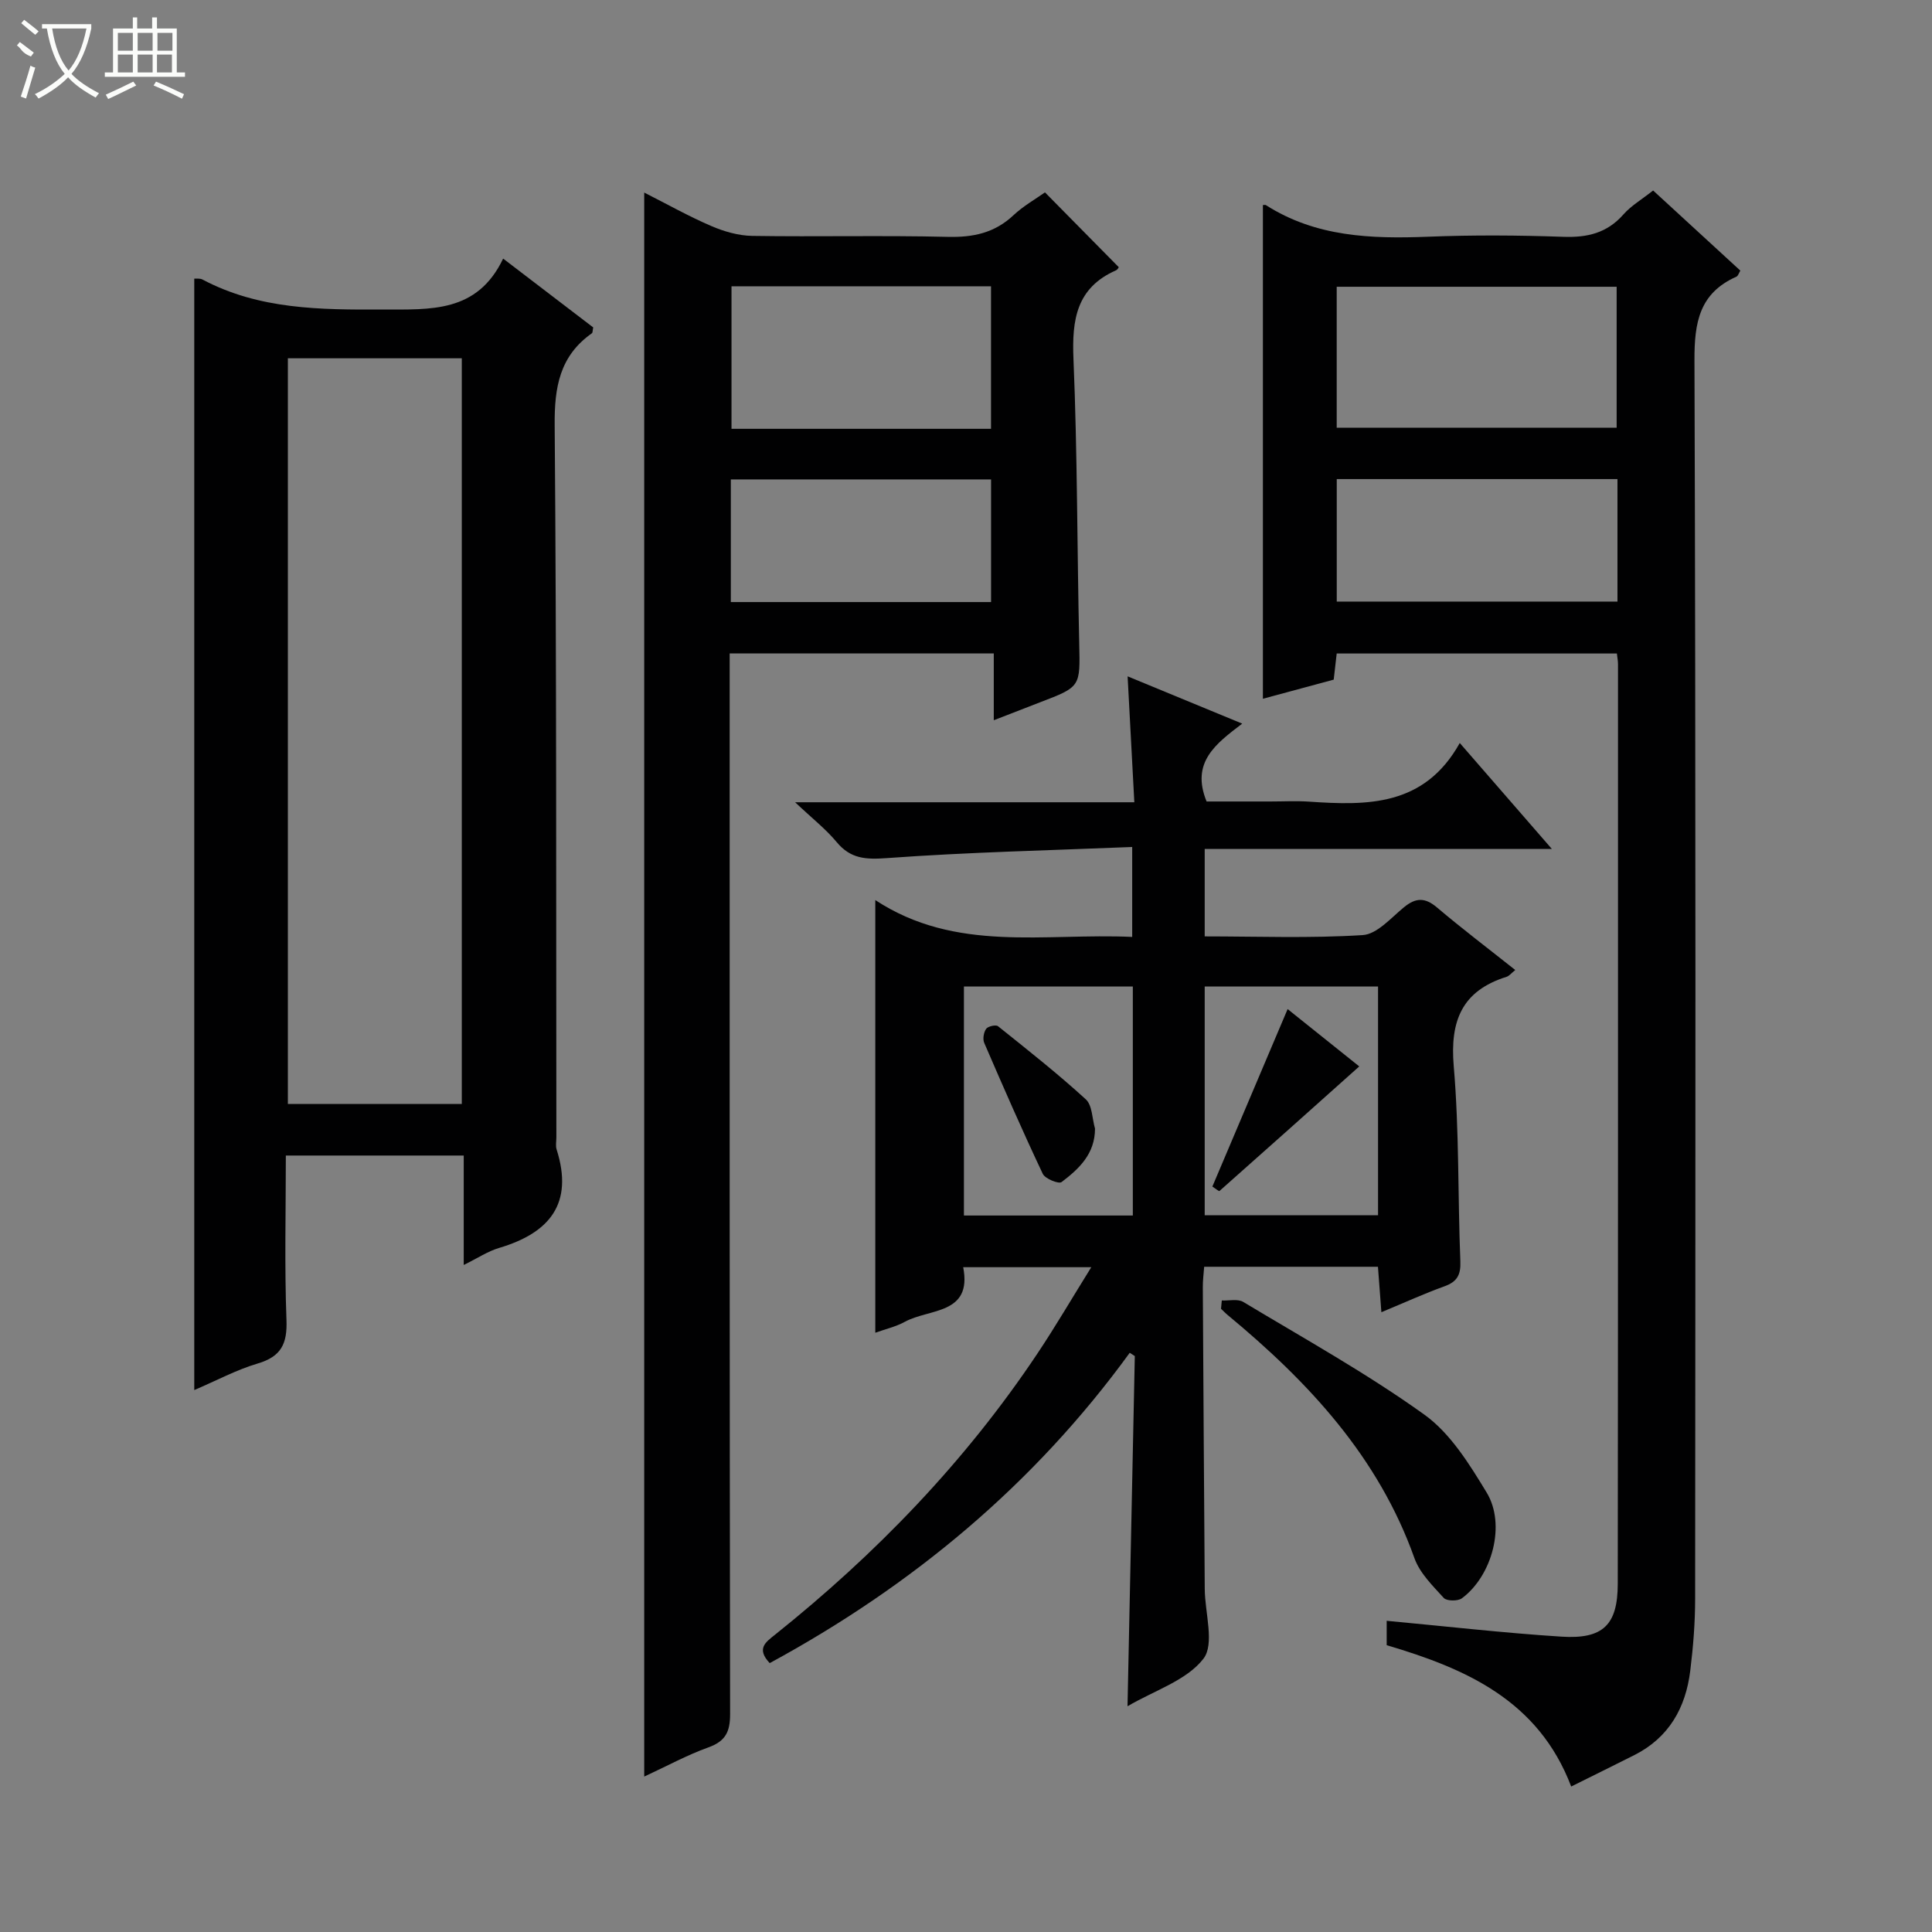
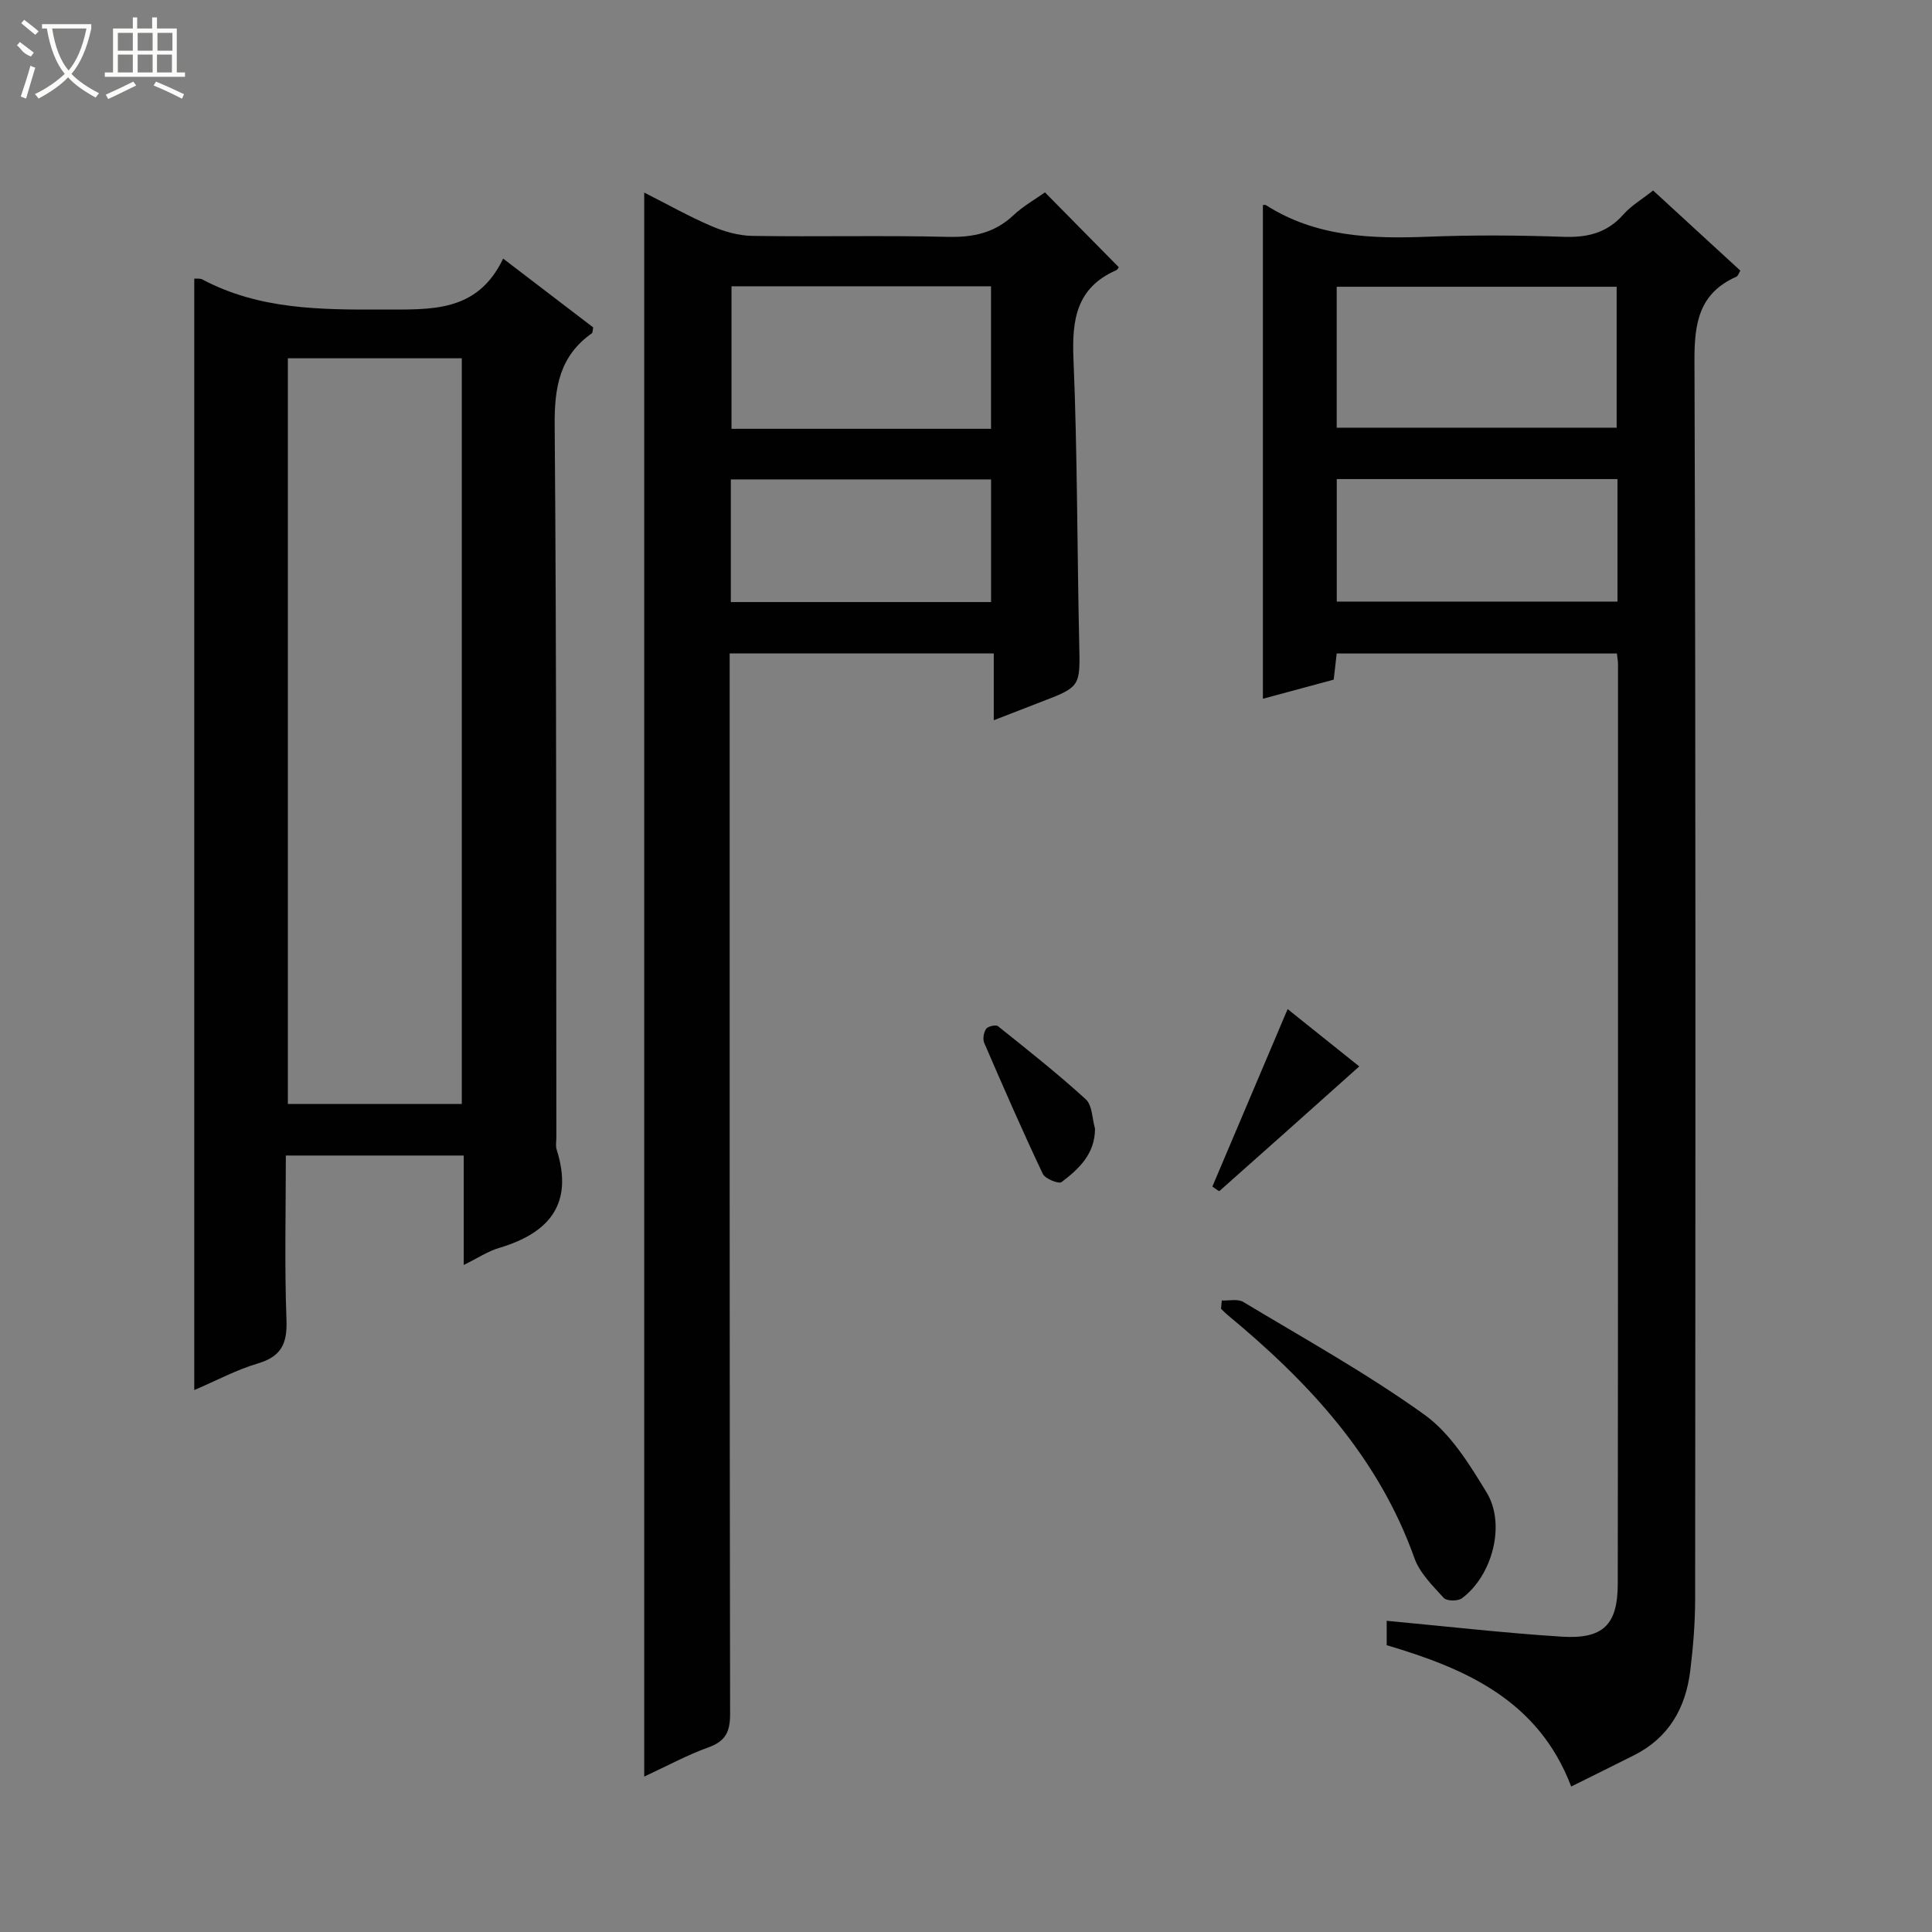
<svg xmlns="http://www.w3.org/2000/svg" enable-background="new 0 0 400 400" viewBox="0 0 400 400">
  <rect x="0" y="0" width="400" height="400" fill="#808080" stroke="none" />
  <g fill="#010102">
-     <path d="m159.36 344.33c-2.8-2.99-.87-4.31 1.06-5.85 20.95-16.74 39.4-35.84 54.33-58.19 3.77-5.64 7.19-11.51 11.19-17.93-9.25 0-17.6 0-26.52 0 1.91 9.86-7.01 8.52-12.09 11.31-1.84 1.01-3.98 1.49-6.11 2.26 0-29.73 0-59.1 0-89.58 16.7 10.97 35.01 6.79 53.19 7.63 0-6 0-11.7 0-18.62-16.99.7-33.91 1.07-50.76 2.3-4.43.32-7.55.16-10.45-3.34-2.2-2.65-4.98-4.82-8.58-8.22h70.23c-.48-8.98-.92-17.36-1.39-26.07 7.71 3.18 15.28 6.3 23.73 9.79-5.49 4.18-10.68 8.01-7.38 16.12h13.2c2.67 0 5.34-.15 8 .03 12.07.82 23.88 1.02 31.22-12.14 6.65 7.65 12.59 14.48 19.07 21.94-24.36 0-47.92 0-71.88 0v18.1c10.87 0 21.83.42 32.72-.27 2.96-.19 5.84-3.55 8.51-5.74 2.45-2.02 4.36-2.1 6.86.02 5.17 4.38 10.58 8.48 16.21 12.95-.86.69-1.27 1.25-1.81 1.41-9.22 2.89-11.73 9.1-10.93 18.49 1.15 13.41.83 26.93 1.37 40.4.11 2.82-.66 4.24-3.3 5.19-4.19 1.51-8.25 3.37-13.05 5.36-.26-3.47-.48-6.33-.71-9.41-12.01 0-23.78 0-35.98 0-.1 1.39-.29 2.82-.28 4.24.12 20.82.25 41.65.4 62.47.03 4.94 2.09 11.39-.28 14.45-3.48 4.49-10.1 6.54-15.71 9.83.51-24.54 1.01-48.52 1.51-72.5-.35-.23-.7-.45-1.05-.68-19.86 27.33-45.09 48.26-74.54 64.25zm90.06-140.09v47.36h35.89c0-15.93 0-31.52 0-47.36-12.05 0-23.82 0-35.89 0zm-14.88.01c-11.91 0-23.35 0-34.97 0v47.41h34.97c0-15.85 0-31.42 0-47.41z" />
    <path d="m261.47 42.45c.3 0 .5-.06.61.01 10.34 6.61 21.82 7.01 33.59 6.55 9.31-.37 18.66-.31 27.98.02 4.99.18 9.06-.77 12.46-4.63 1.61-1.83 3.83-3.12 6.15-4.96 6.04 5.55 12 11.02 18.06 16.59-.33.53-.47 1.1-.81 1.25-7.68 3.42-8.72 9.47-8.69 17.34.29 85.45.2 170.91.14 256.36 0 4.98-.4 9.98-1.01 14.92-.94 7.69-4.42 13.87-11.61 17.49-4.13 2.08-8.28 4.12-13.04 6.49-6.79-17.85-21.82-24.42-38.2-29.26 0-1.76 0-3.39 0-5.05 12.16 1.13 24.14 2.51 36.16 3.28 8.65.56 11.67-2.43 11.68-10.95.07-63.47.05-126.93.05-190.4 0-.64-.13-1.28-.23-2.2-19.35 0-38.56 0-58.01 0-.2 1.78-.39 3.4-.62 5.41-4.83 1.3-9.74 2.63-14.66 3.96 0-34.29 0-68.19 0-102.22zm15.28 46.1h57.96c0-9.98 0-19.57 0-29.18-19.5 0-38.7 0-57.96 0zm58.13 10.64c-19.59 0-38.7 0-58.12 0v25.36h58.12c0-8.54 0-16.68 0-25.36z" />
    <path d="m133.38 39.87c4.73 2.39 9.19 4.91 13.87 6.92 2.64 1.14 5.63 2 8.48 2.05 13.49.21 26.99-.13 40.48.2 5.29.13 9.72-.81 13.63-4.49 2.02-1.9 4.51-3.3 6.51-4.72 5.21 5.29 10.18 10.32 15.27 15.48.05-.06-.18.49-.57.66-8.19 3.62-9.14 10.22-8.8 18.34.82 19.62.75 39.27 1.19 58.9.2 8.98.35 8.97-8.18 12.22-2.93 1.12-5.85 2.27-9.51 3.69 0-4.83 0-9.19 0-13.83-18.39 0-36.14 0-54.68 0v5.67c0 71.3-.03 142.6.09 213.89.01 3.73-.96 5.66-4.53 6.94-4.35 1.56-8.45 3.81-13.25 6.03 0-109.46 0-218.44 0-327.95zm71.8 48.91c0-10.12 0-19.82 0-29.51-18.15 0-35.9 0-53.73 0v29.51zm-53.87 35.87h53.88c0-8.65 0-17.02 0-25.39-18.14 0-35.89 0-53.88 0z" />
    <path d="m96.01 261.9c0-7.99 0-15.21 0-22.66-12.41 0-24.33 0-36.83 0 0 11.49-.29 22.78.13 34.04.19 4.93-1.09 7.58-5.96 9.02-4.4 1.3-8.52 3.53-13.13 5.5 0-76.99 0-153.44 0-230.12.47.04 1.18-.08 1.68.18 11.77 6.25 24.45 6.27 37.35 6.23 9.89-.04 19.54.73 24.92-10.55 6.7 5.12 12.73 9.73 18.65 14.25-.14.65-.1 1.08-.28 1.21-6.66 4.7-7.77 11.15-7.7 19.02.4 49.15.29 98.31.35 147.47 0 .83-.19 1.73.05 2.49 3.57 11.22-1.46 17.29-11.9 20.39-2.32.68-4.42 2.1-7.33 3.53zm-36.41-187.72v154.39h36.01c0-51.7 0-103.03 0-154.39-12.17 0-23.95 0-36.01 0z" />
    <path d="m252.96 269.25c1.49.07 3.3-.38 4.44.3 12.62 7.59 25.56 14.77 37.49 23.33 5.41 3.88 9.34 10.26 12.91 16.14 4.02 6.62 1.15 17.24-5.13 21.89-.83.62-3.15.59-3.75-.07-2.3-2.53-4.98-5.15-6.08-8.25-7.47-20.98-21.93-36.47-38.62-50.29-.5-.41-.95-.89-1.42-1.33.04-.58.1-1.15.16-1.72z" />
    <path d="m281.42 220.79c-9.8 8.76-19.36 17.31-28.95 25.8-.1.09-.78-.49-1.46-.93 5.09-12.01 10.19-24.03 15.58-36.74 5.16 4.13 10.11 8.1 14.83 11.87z" />
    <path d="m226.71 233.66c0 5.26-3.34 8.36-6.93 11.08-.58.44-3.41-.69-3.89-1.72-4.23-8.95-8.2-18.02-12.12-27.11-.34-.8-.11-2.17.4-2.9.37-.53 2.01-.9 2.45-.55 6.16 4.93 12.37 9.83 18.19 15.15 1.35 1.25 1.3 4 1.9 6.05z" />
  </g>
  <path d="m6.4 11.7c-2-.8-1.9-1.6-2.9-2.3l.6-.7c.9.7 1.9 1.4 2.9 2.2zm-2.1 8.3c.7-2.1 1.4-4.2 2-6.4.2.1.6.3 1 .4-.7 2.3-1.3 4.4-1.9 6.4zm3-12.8c-1.1-.9-2.1-1.7-2.9-2.4l.6-.7c1 .8 2 1.5 3 2.4zm1.4-1.3v-.9h10.2v.9c-.9 4.2-2.3 7.3-4.1 9.4 1.3 1.4 3.2 2.7 5.7 4-.2.2-.4.5-.7.9-2.5-1.4-4.4-2.7-5.7-4.2-1.4 1.5-3.5 3-6.1 4.4 0 0 0 0-.1-.1-.3-.4-.5-.7-.7-.8 2.7-1.3 4.7-2.8 6.2-4.2-1.8-2.2-3-5.3-3.7-9.4zm9.2 0h-7.1c.6 3.8 1.7 6.7 3.4 8.7 1.7-2 2.9-4.8 3.7-8.7z" fill="#fbfcfa" />
  <path d="m31.6 3.6h.9v2.3h4.1v9.1h1.7v.9h-16.6v-.9h1.7v-9.1h4.1v-2.3h.9v2.3h3.1v-2.3zm-4 13.3.6.8c-1.9.9-3.8 1.9-5.8 2.8-.2-.3-.3-.6-.5-.9 2-.9 3.9-1.8 5.7-2.7zm-3.2-10.1v3.7h3.1v-3.7zm0 4.5v3.7h3.1v-3.7zm4.1-4.5v3.7h3.1v-3.7zm0 4.5v3.7h3.1v-3.7zm9.1 9.1c-2.1-1.1-4.1-2-5.8-2.7l.5-.8c2.2.9 4.1 1.8 5.8 2.6l-.4.9zm-1.9-13.6h-3.1v3.7h3.1zm-3.2 4.5v3.7h3.1v-3.7z" fill="#fbfcfa" />
</svg>